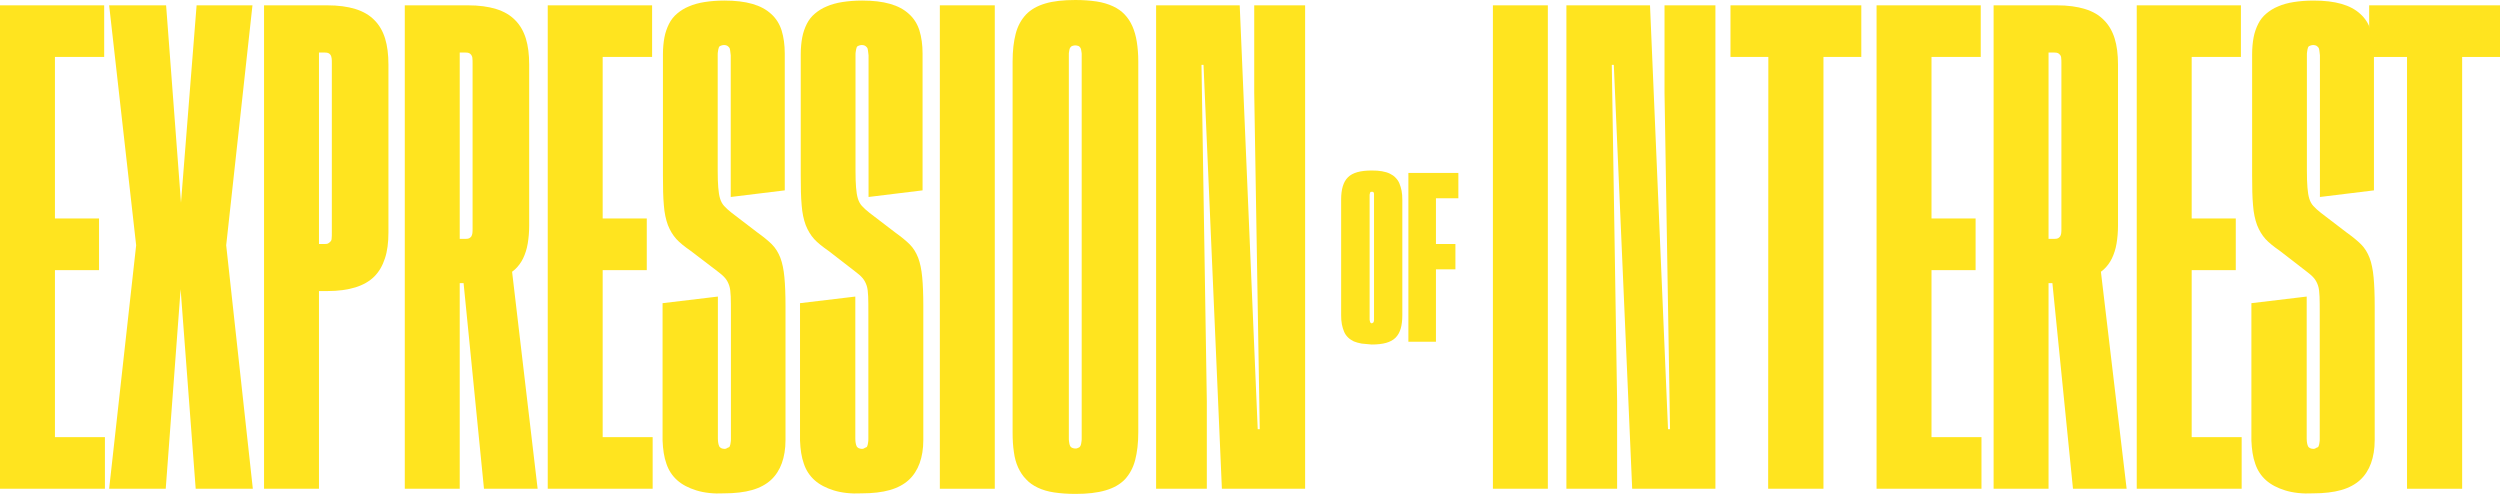
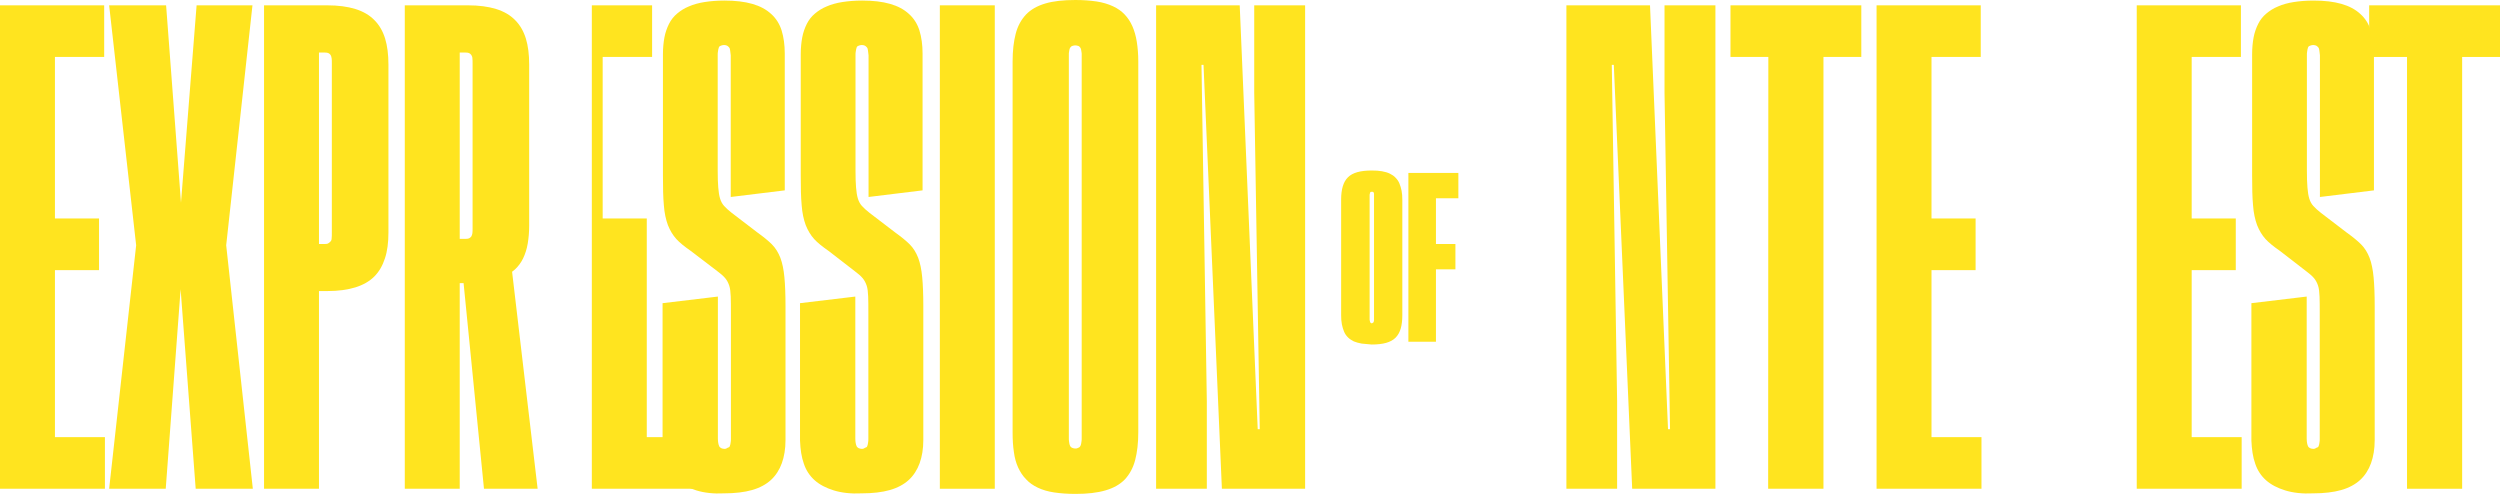
<svg xmlns="http://www.w3.org/2000/svg" version="1.1" id="Layer_1" x="0px" y="0px" width="1360.6px" height="268.8px" viewBox="0 0 1360.6 268.8" style="enable-background:new 0 0 1360.6 268.8;" xml:space="preserve">
  <style type="text/css">
	.st0{fill:#FFE41F;}
</style>
  <g>
    <path class="st0" d="M0,2.9h56.7V31H29.9v87.9h24V147h-24v90.9h27.2V266H0V2.9z" />
    <path class="st0" d="M74.1,133.5L59.4,2.9h31l8.1,107.4L107,2.9h30.4l-14.3,130.6L137.6,266h-31.1l-8.2-108.6L90.2,266H59.4   L74.1,133.5z" />
    <path class="st0" d="M143.7,2.9h34.4c6,0,11.1,0.7,15.3,2s7.7,3.3,10.4,6.1c2.7,2.7,4.6,6.1,5.8,10s1.8,8.7,1.8,14.1v91.5   c0,5.4-0.6,10.1-1.9,14c-1.3,4-3.2,7.3-5.8,9.9c-2.6,2.6-6.1,4.6-10.3,5.9c-4.2,1.3-9.3,2-15.1,2h-4.7V266h-29.9L143.7,2.9   L143.7,2.9z M176.8,132.8c0.8,0,1.5-0.1,1.9-0.4c0.4-0.2,0.8-0.6,1.2-1s0.6-1,0.6-1.8c0.1-0.8,0.1-1.7,0.1-2.8V34.4   c0-1,0-1.8-0.1-2.6c-0.1-0.8-0.3-1.4-0.6-1.9c-0.4-0.5-0.7-0.8-1.2-1c-0.4-0.2-1-0.3-1.9-0.3h-3.2v104.2H176.8z" />
    <path class="st0" d="M278.7,147.9c0.5-0.4,1.1-0.9,1.6-1.3c1.8-1.7,3.3-3.7,4.4-6s2-5,2.5-8s0.8-6.2,0.8-9.7V35.1   c0-5.5-0.6-10.2-1.8-14.1c-1.2-3.9-3.1-7.3-5.8-10c-2.7-2.8-6.2-4.8-10.4-6.1c-4.2-1.3-9.3-2-15.3-2h-34.4V266h29.9V154.1h2.1   L263.4,266h29.2L278.7,147.9z M250.2,28.6h3.2c0.8,0,1.5,0.1,1.9,0.3c0.4,0.2,0.8,0.5,1.2,1c0.3,0.5,0.6,1.1,0.6,1.9   c0.1,0.8,0.1,1.6,0.1,2.6v89.8c0,1.1,0,2-0.1,2.7s-0.3,1.3-0.6,1.8c-0.4,0.5-0.8,0.8-1.2,1s-1,0.3-1.9,0.3h-3.2L250.2,28.6   L250.2,28.6z" />
-     <path class="st0" d="M298.2,2.9h56.7V31H328v87.9h24V147h-24v90.9h27.2V266h-57.1V2.9H298.2z" />
+     <path class="st0" d="M298.2,2.9h56.7V31H328v87.9h24V147v90.9h27.2V266h-57.1V2.9H298.2z" />
    <path class="st0" d="M379,266.9c-4.2-1.3-7.7-3.1-10.4-5.5c-2.7-2.4-4.7-5.4-5.9-9c-1.3-3.6-1.9-7.8-2.1-12.6V165l30.1-3.6v77.3   c0,1,0.1,1.8,0.2,2.4c0.1,0.7,0.3,1.2,0.5,1.7s0.6,0.8,1.1,1.1c0.5,0.2,1.1,0.4,1.8,0.4c0.5,0,0.9-0.1,1.2-0.3   c0.3-0.2,0.6-0.4,1-0.5s0.6-0.4,0.7-0.7s0.2-0.6,0.3-1c0.1-0.4,0.1-0.8,0.2-1.3s0.1-1.1,0.1-1.8v-68.2c0-3.7,0-6.7-0.1-9.1   c-0.1-2.4-0.3-4.4-0.8-5.9s-1.2-2.9-2.2-4.1c-1-1.2-2.5-2.5-4.4-3.9L376,136.6c-3.3-2.3-6-4.4-7.9-6.5s-3.4-4.6-4.6-7.6   c-1.1-3-1.9-6.6-2.2-10.8c-0.4-4.2-0.5-9.6-0.5-16.2v-66c0-3.3,0.3-6.4,0.8-9.1s1.4-5.2,2.5-7.4s2.6-4.1,4.4-5.6s3.9-2.9,6.4-3.9   c2.5-1.1,5.4-1.9,8.6-2.4s6.8-0.8,10.7-0.8c6,0,11,0.6,15.2,1.8s7.6,3,10.3,5.5c2.7,2.4,4.6,5.5,5.7,9c1.1,3.6,1.7,7.8,1.7,12.5   v74.5l-29.4,3.6V30.1c-0.1-1-0.2-1.8-0.3-2.5c-0.1-0.7-0.2-1.3-0.5-1.7c-0.3-0.4-0.7-0.7-1.1-1c-0.4-0.2-1-0.4-1.7-0.4   c-0.5,0-0.9,0.1-1.3,0.2s-0.7,0.3-1,0.4c-0.3,0.2-0.5,0.4-0.6,0.8s-0.2,0.7-0.3,1.1c-0.1,0.4-0.1,0.8-0.2,1.3s-0.1,1.1-0.1,1.8   v62.8c0,3.7,0.1,6.8,0.3,9.2c0.2,2.4,0.5,4.4,1,6s1.2,2.9,2.2,4s2.4,2.4,4.2,3.8l14,10.7c3.2,2.3,5.8,4.4,7.8,6.4s3.5,4.5,4.6,7.3   c1.1,2.9,1.8,6.4,2.2,10.6c0.4,4.2,0.6,9.5,0.6,15.8v72.8c0,4.8-0.7,9-2,12.6s-3.3,6.7-5.9,9.1s-6.1,4.3-10.3,5.5   c-4.2,1.2-9.3,1.8-15.3,1.8C388.3,268.8,383.2,268.2,379,266.9z" />
    <path class="st0" d="M453.8,266.9c-4.2-1.3-7.7-3.1-10.4-5.5c-2.7-2.4-4.7-5.4-5.9-9c-1.3-3.6-1.9-7.8-2.1-12.6V165l30.1-3.6v77.3   c0,1,0.1,1.8,0.2,2.4c0.1,0.7,0.3,1.2,0.5,1.7s0.6,0.8,1.1,1.1c0.5,0.2,1.1,0.4,1.8,0.4c0.5,0,0.9-0.1,1.2-0.3   c0.3-0.2,0.6-0.4,1-0.5s0.6-0.4,0.7-0.7s0.2-0.6,0.3-1c0.1-0.4,0.1-0.8,0.2-1.3s0.1-1.1,0.1-1.8v-68.2c0-3.7,0-6.7-0.1-9.1   c-0.1-2.4-0.3-4.4-0.8-5.9s-1.2-2.9-2.2-4.1c-1-1.2-2.5-2.5-4.4-3.9L451,136.6c-3.3-2.3-6-4.4-7.9-6.5c-1.9-2.1-3.4-4.6-4.6-7.6   c-1.1-3-1.9-6.6-2.2-10.8c-0.4-4.2-0.5-9.6-0.5-16.2v-66c0-3.3,0.3-6.4,0.8-9.1s1.4-5.2,2.5-7.4s2.6-4.1,4.4-5.6s3.9-2.9,6.4-3.9   c2.5-1.1,5.4-1.9,8.6-2.4s6.8-0.8,10.7-0.8c6,0,11,0.6,15.2,1.8s7.6,3,10.3,5.5c2.7,2.4,4.6,5.5,5.7,9c1.1,3.6,1.7,7.8,1.7,12.5   v74.5l-29.4,3.6V30.1c-0.1-1-0.2-1.8-0.3-2.5c-0.1-0.7-0.2-1.3-0.5-1.7c-0.3-0.4-0.7-0.7-1.1-1c-0.4-0.2-1-0.4-1.7-0.4   c-0.5,0-0.9,0.1-1.3,0.2s-0.7,0.3-1,0.4c-0.3,0.2-0.5,0.4-0.6,0.8s-0.2,0.7-0.3,1.1c-0.1,0.4-0.1,0.8-0.2,1.3s-0.1,1.1-0.1,1.8   v62.8c0,3.7,0.1,6.8,0.3,9.2c0.2,2.4,0.5,4.4,1,6s1.2,2.9,2.2,4s2.4,2.4,4.2,3.8l14,10.7c3.2,2.3,5.8,4.4,7.8,6.4s3.5,4.5,4.6,7.3   c1.1,2.9,1.8,6.4,2.2,10.6c0.4,4.2,0.6,9.5,0.6,15.8v72.8c0,4.8-0.7,9-2,12.6s-3.3,6.7-5.9,9.1s-6.1,4.3-10.3,5.5   c-4.2,1.2-9.3,1.8-15.3,1.8C463.1,268.8,458,268.2,453.8,266.9z" />
    <path class="st0" d="M511.5,2.9h29.9V266h-29.9L511.5,2.9L511.5,2.9z" />
    <path class="st0" d="M573.7,268c-3.4-0.5-6.4-1.4-8.9-2.6s-4.7-2.7-6.4-4.6c-1.8-1.8-3.2-4-4.3-6.4s-1.9-5.2-2.3-8.4   c-0.5-3.2-0.7-6.7-0.7-10.6V33.5c0-6,0.6-11,1.7-15.2c1.1-4.2,3-7.6,5.6-10.4c2.6-2.7,6.1-4.7,10.5-6S578.7,0,585.3,0   c4.3,0,8.1,0.3,11.5,0.8c3.3,0.5,6.3,1.4,8.9,2.6c2.6,1.2,4.7,2.7,6.4,4.5s3.1,3.9,4.2,6.4c1.1,2.5,1.9,5.3,2.4,8.5   s0.8,6.7,0.8,10.6v201.9c0,5.8-0.6,10.9-1.7,15.1c-1.1,4.2-3,7.7-5.6,10.5c-2.6,2.7-6.1,4.7-10.6,6c-4.4,1.3-9.8,1.9-16.3,1.9   C580.9,268.8,577.1,268.5,573.7,268z M586.4,243.9c0.3-0.1,0.6-0.3,0.9-0.4c0.3-0.2,0.5-0.4,0.7-0.8c0.2-0.4,0.3-0.7,0.4-1.2   c0.1-0.4,0.1-0.9,0.2-1.3c0.1-0.5,0.1-1.1,0.1-1.8V29.7c0-0.5,0-0.9-0.1-1.3s-0.1-0.8-0.2-1.3c-0.1-0.4-0.2-0.8-0.4-1.1   c-0.2-0.3-0.4-0.5-0.6-0.7c-0.2-0.2-0.5-0.3-0.9-0.4s-0.8-0.2-1.3-0.2s-0.9,0.1-1.3,0.2c-0.4,0.1-0.7,0.3-0.9,0.4   c-0.2,0.2-0.4,0.4-0.6,0.7c-0.2,0.3-0.3,0.7-0.4,1.1c-0.1,0.4-0.1,0.8-0.2,1.2c-0.1,0.4-0.1,0.8-0.1,1.4v208.7c0,0.7,0,1.3,0.1,1.8   s0.1,0.9,0.2,1.3c0.1,0.4,0.2,0.8,0.4,1.2s0.4,0.6,0.7,0.8s0.6,0.3,0.9,0.4c0.3,0.1,0.7,0.2,1.2,0.2   C585.7,244.1,586.1,244.1,586.4,243.9z" />
    <path class="st0" d="M629.2,2.9h45.5l9.8,230.7h1.1l-3-183.1V2.9h27.7V266H665L655,35.3h-1.1l2.9,183.1V266h-27.6L629.2,2.9   L629.2,2.9z" />
    <path class="st0" d="M741.1,187c-1.6-0.3-3.1-0.7-4.3-1.2c-1.2-0.6-2.3-1.3-3.2-2.2s-1.6-1.9-2.1-3.1s-0.9-2.5-1.2-4   s-0.4-3.2-0.4-5.1v-62.8c0-2.8,0.3-5.2,0.9-7.2c0.6-2,1.5-3.6,2.8-4.9s3-2.2,5.1-2.8c2.1-0.6,4.8-0.9,7.8-0.9c2.1,0,4,0.1,5.6,0.4   s3.1,0.7,4.3,1.3c1.2,0.6,2.3,1.3,3.1,2.2c0.9,0.9,1.6,1.9,2.1,3.1s0.9,2.5,1.2,4s0.4,3.2,0.4,5v62.8c0,2.8-0.3,5.3-0.9,7.3   c-0.6,2-1.5,3.6-2.8,4.9c-1.3,1.3-3,2.2-5.1,2.8s-4.8,0.9-7.9,0.9C744.6,187.3,742.7,187.2,741.1,187z M747.1,175.7   c0.1,0,0.2-0.1,0.3-0.2c0.1-0.1,0.2-0.1,0.2-0.3c0-0.1,0.1-0.2,0.1-0.4c0-0.1,0.1-0.3,0.1-0.5s0-0.4,0-0.7V106c0-0.2,0-0.3,0-0.5   s0-0.3-0.1-0.4c0-0.1-0.1-0.2-0.1-0.3c0-0.1-0.1-0.2-0.2-0.3c-0.1-0.1-0.2-0.1-0.3-0.1s-0.3,0-0.5,0s-0.3,0-0.4,0   c-0.1,0-0.2,0.1-0.3,0.1c-0.1,0.1-0.2,0.2-0.2,0.3s-0.1,0.2-0.1,0.3c0,0.1,0,0.2-0.1,0.4c0,0.1-0.1,0.3-0.1,0.5v67.8   c0,0.3,0,0.5,0.1,0.7c0,0.2,0.1,0.4,0.1,0.5s0,0.3,0.1,0.4c0.1,0.1,0.1,0.2,0.3,0.3c0.1,0.1,0.2,0.1,0.3,0.2c0.1,0,0.2,0.1,0.4,0.1   C746.9,175.8,747,175.7,747.1,175.7z" />
    <path class="st0" d="M766.5,94.1h27.2v13.8h-12.2v24.9h10.6v13.8h-10.6V186h-15V94.1z" />
-     <path class="st0" d="M812.5,2.9h29.9V266h-29.9V2.9z" />
    <path class="st0" d="M852.5,2.9H898l9.8,230.7h1.1l-3-183.1V2.9h27.7V266h-45.3l-10-230.7h-1.1l2.9,183.1V266h-27.6L852.5,2.9   L852.5,2.9z" />
    <path class="st0" d="M962.4,31h-20.6V2.9h71.2V31h-20.6v235h-30.1L962.4,31L962.4,31z" />
    <path class="st0" d="M1021.3,2.9h56.7V31h-26.8v87.9h24V147h-24v90.9h27.2V266h-57.1L1021.3,2.9L1021.3,2.9z" />
-     <path class="st0" d="M1143.4,147.9c0.5-0.4,1.1-0.9,1.6-1.3c1.8-1.7,3.3-3.7,4.4-6s2-5,2.5-8s0.8-6.2,0.8-9.7V35.1   c0-5.5-0.6-10.2-1.8-14.1c-1.2-3.9-3.1-7.3-5.8-10c-2.7-2.8-6.1-4.8-10.4-6.1c-4.2-1.3-9.3-2-15.3-2H1085V266h29.9V154.1h2.1   l11.2,111.9h29.2L1143.4,147.9z M1114.9,28.6h3.2c0.8,0,1.5,0.1,1.9,0.3c0.4,0.2,0.8,0.5,1.2,1c0.4,0.5,0.6,1.1,0.6,1.9   c0.1,0.8,0.1,1.6,0.1,2.6v89.8c0,1.1,0,2-0.1,2.7s-0.3,1.3-0.6,1.8c-0.4,0.5-0.8,0.8-1.2,1c-0.4,0.2-1.1,0.3-1.9,0.3h-3.2V28.6z" />
    <path class="st0" d="M1162.9,2.9h56.7V31h-26.8v87.9h24V147h-24v90.9h27.2V266h-57.1L1162.9,2.9L1162.9,2.9z" />
    <path class="st0" d="M1243.7,266.9c-4.2-1.3-7.7-3.1-10.4-5.5c-2.7-2.4-4.7-5.4-5.9-9c-1.3-3.6-1.9-7.8-2.1-12.6V165l30.1-3.6v77.3   c0,1,0.1,1.8,0.2,2.4c0.1,0.7,0.3,1.2,0.5,1.7s0.6,0.8,1.1,1.1c0.5,0.2,1.1,0.4,1.8,0.4c0.5,0,0.9-0.1,1.2-0.3   c0.3-0.2,0.6-0.4,1-0.5s0.6-0.4,0.7-0.7s0.2-0.6,0.3-1c0.1-0.4,0.1-0.8,0.2-1.3s0.1-1.1,0.1-1.8v-68.2c0-3.7,0-6.7-0.1-9.1   c-0.1-2.4-0.3-4.4-0.8-5.9s-1.2-2.9-2.2-4.1c-1-1.2-2.5-2.5-4.4-3.9l-14.1-10.9c-3.3-2.3-6-4.4-7.9-6.5c-1.9-2.1-3.4-4.6-4.6-7.6   c-1.1-3-1.9-6.6-2.2-10.8c-0.4-4.2-0.5-9.6-0.5-16.2v-66c0-3.3,0.3-6.4,0.8-9.1s1.4-5.2,2.5-7.4s2.6-4.1,4.4-5.6s3.9-2.9,6.4-3.9   c2.5-1.1,5.4-1.9,8.6-2.4s6.8-0.8,10.7-0.8c6,0,11,0.6,15.2,1.8s7.6,3,10.3,5.5c2.7,2.4,4.6,5.5,5.7,9c1.1,3.6,1.7,7.8,1.7,12.5   v74.5l-29.4,3.6V30.1c-0.1-1-0.2-1.8-0.3-2.5c-0.1-0.7-0.2-1.3-0.5-1.7c-0.3-0.4-0.7-0.7-1.1-1c-0.4-0.2-1-0.4-1.7-0.4   c-0.5,0-0.9,0.1-1.3,0.2s-0.7,0.3-1,0.4c-0.3,0.2-0.5,0.4-0.6,0.8s-0.2,0.7-0.3,1.1c-0.1,0.4-0.1,0.8-0.2,1.3s-0.1,1.1-0.1,1.8   v62.8c0,3.7,0.1,6.8,0.3,9.2c0.2,2.4,0.5,4.4,1,6s1.2,2.9,2.2,4s2.4,2.4,4.2,3.8l14,10.7c3.2,2.3,5.8,4.4,7.8,6.4s3.5,4.5,4.6,7.3   c1.1,2.9,1.8,6.4,2.2,10.6c0.4,4.2,0.6,9.5,0.6,15.8v72.8c0,4.8-0.7,9-2,12.6s-3.3,6.7-5.9,9.1s-6.1,4.3-10.3,5.5   c-4.2,1.2-9.3,1.8-15.3,1.8C1253,268.8,1247.9,268.2,1243.7,266.9z" />
    <path class="st0" d="M1310,31h-20.6V2.9h71.2V31H1340v235h-30V31z" />
  </g>
</svg>